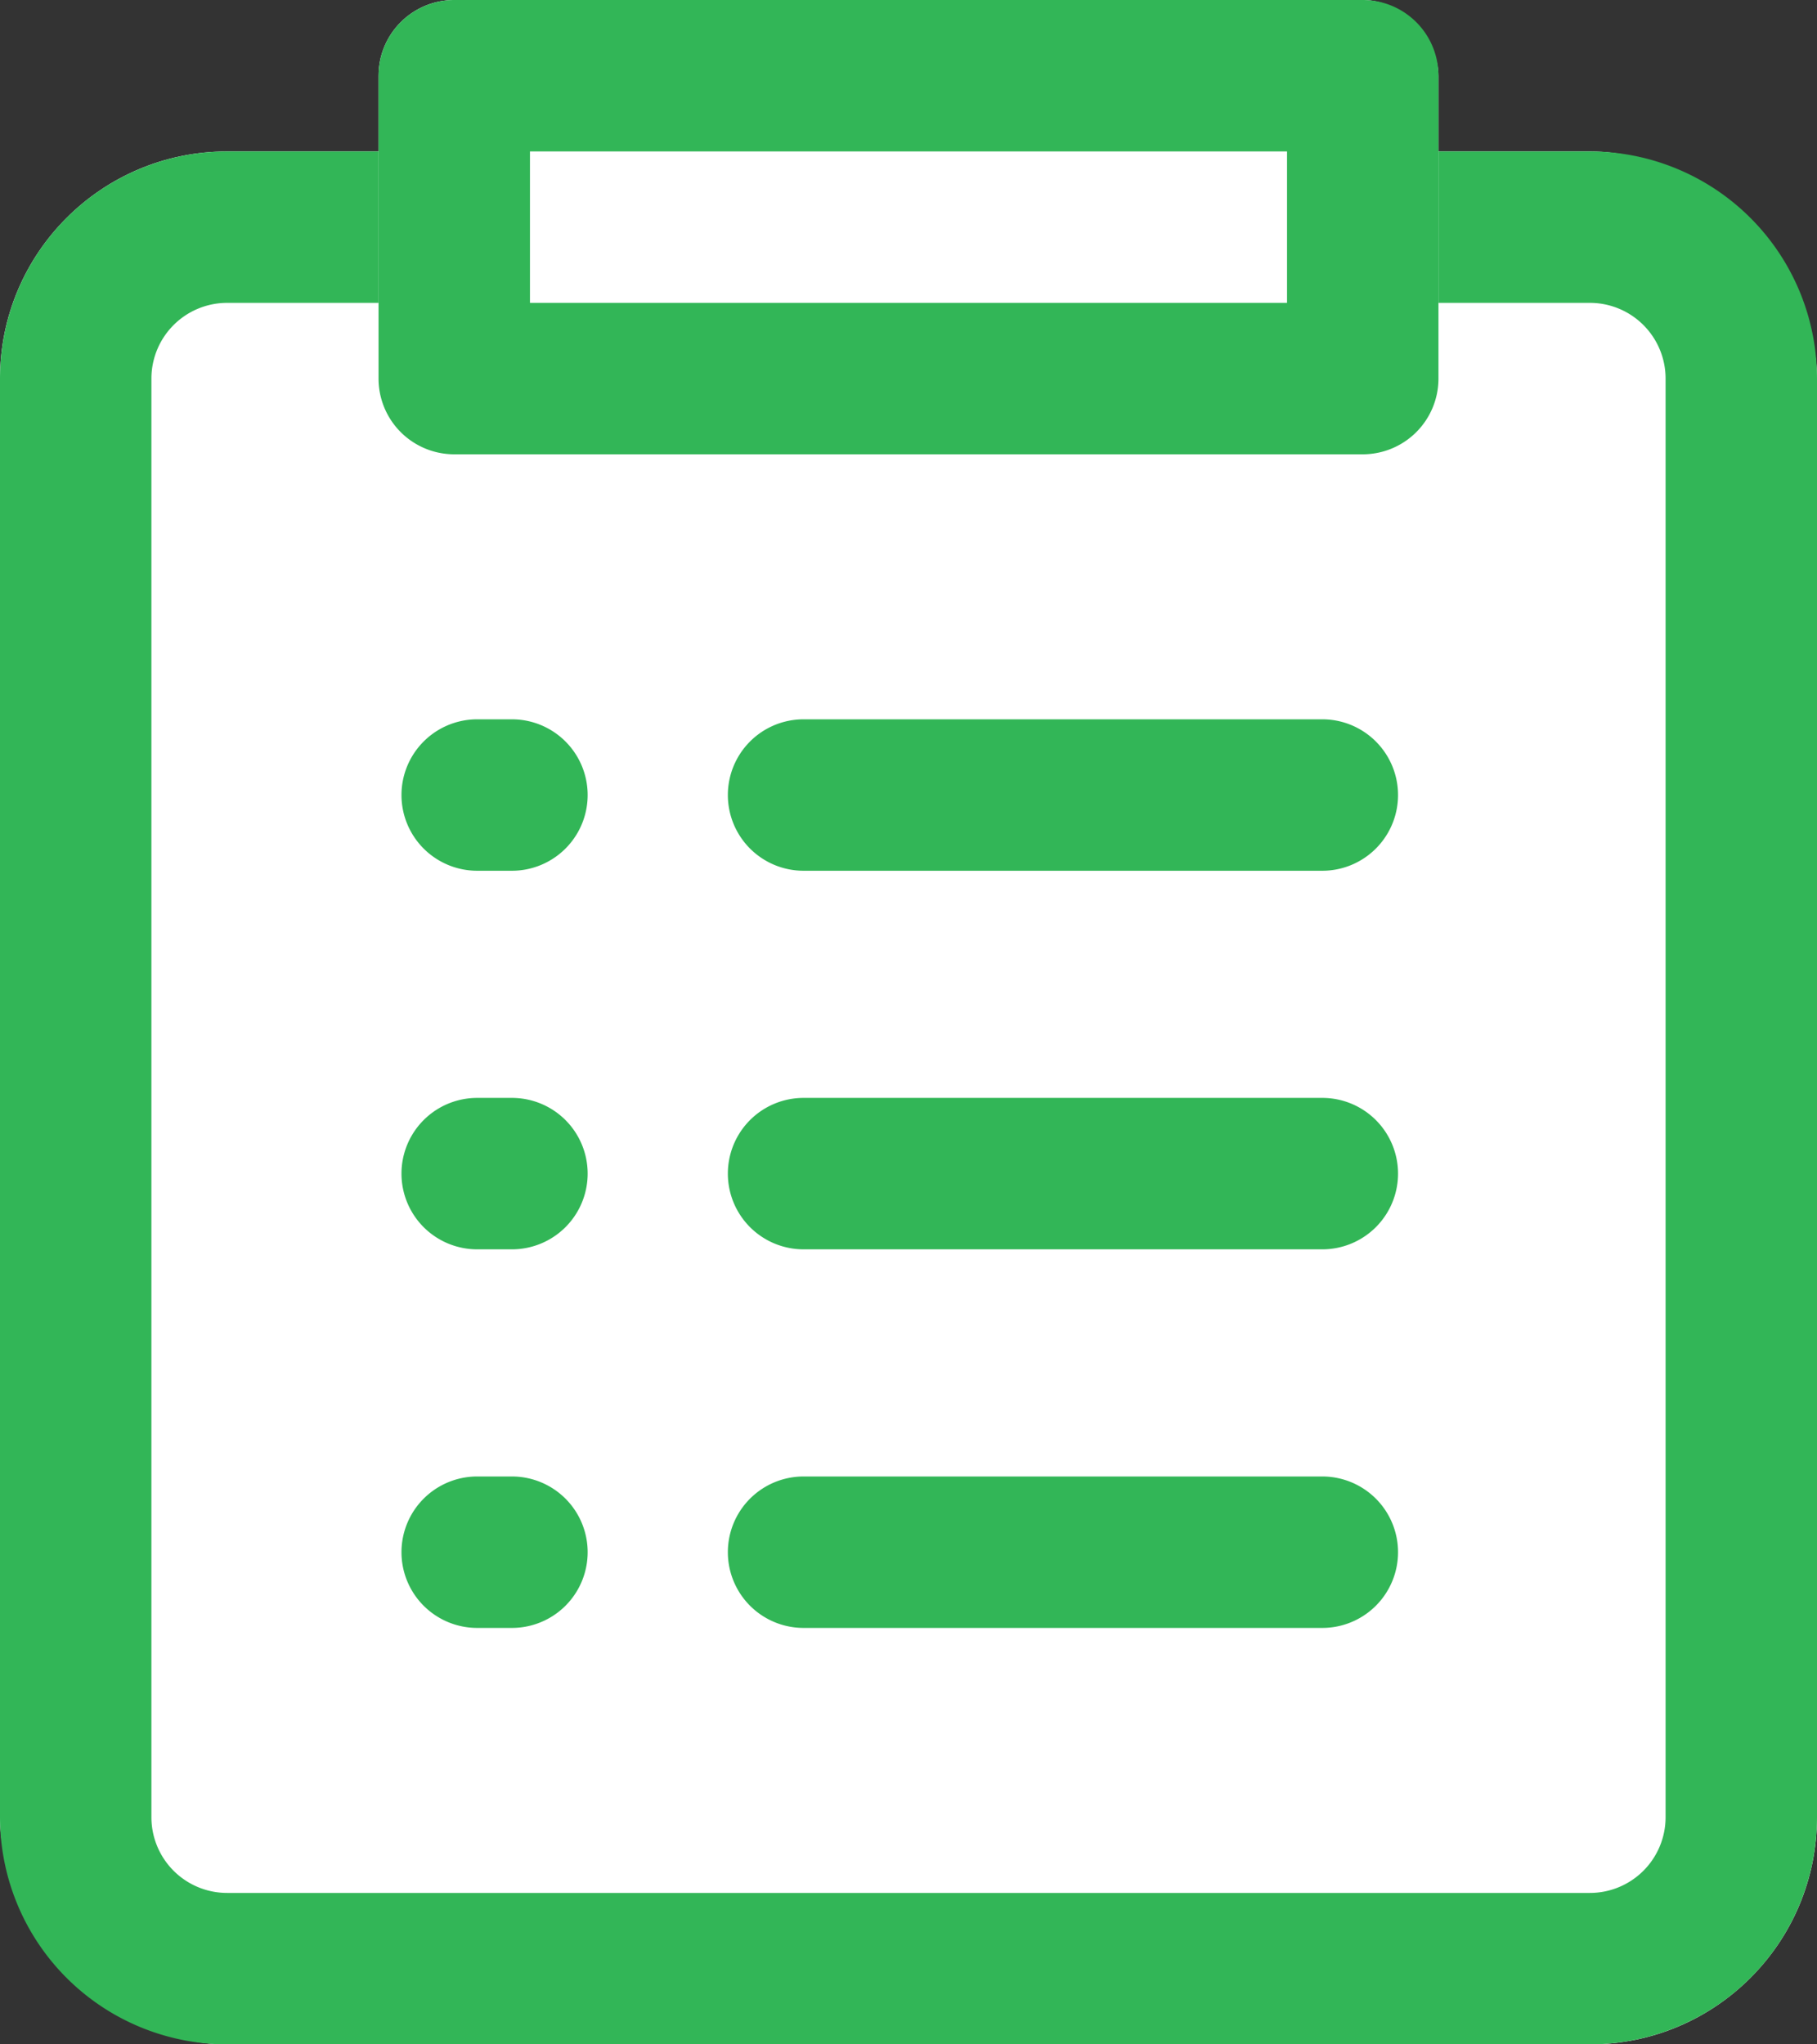
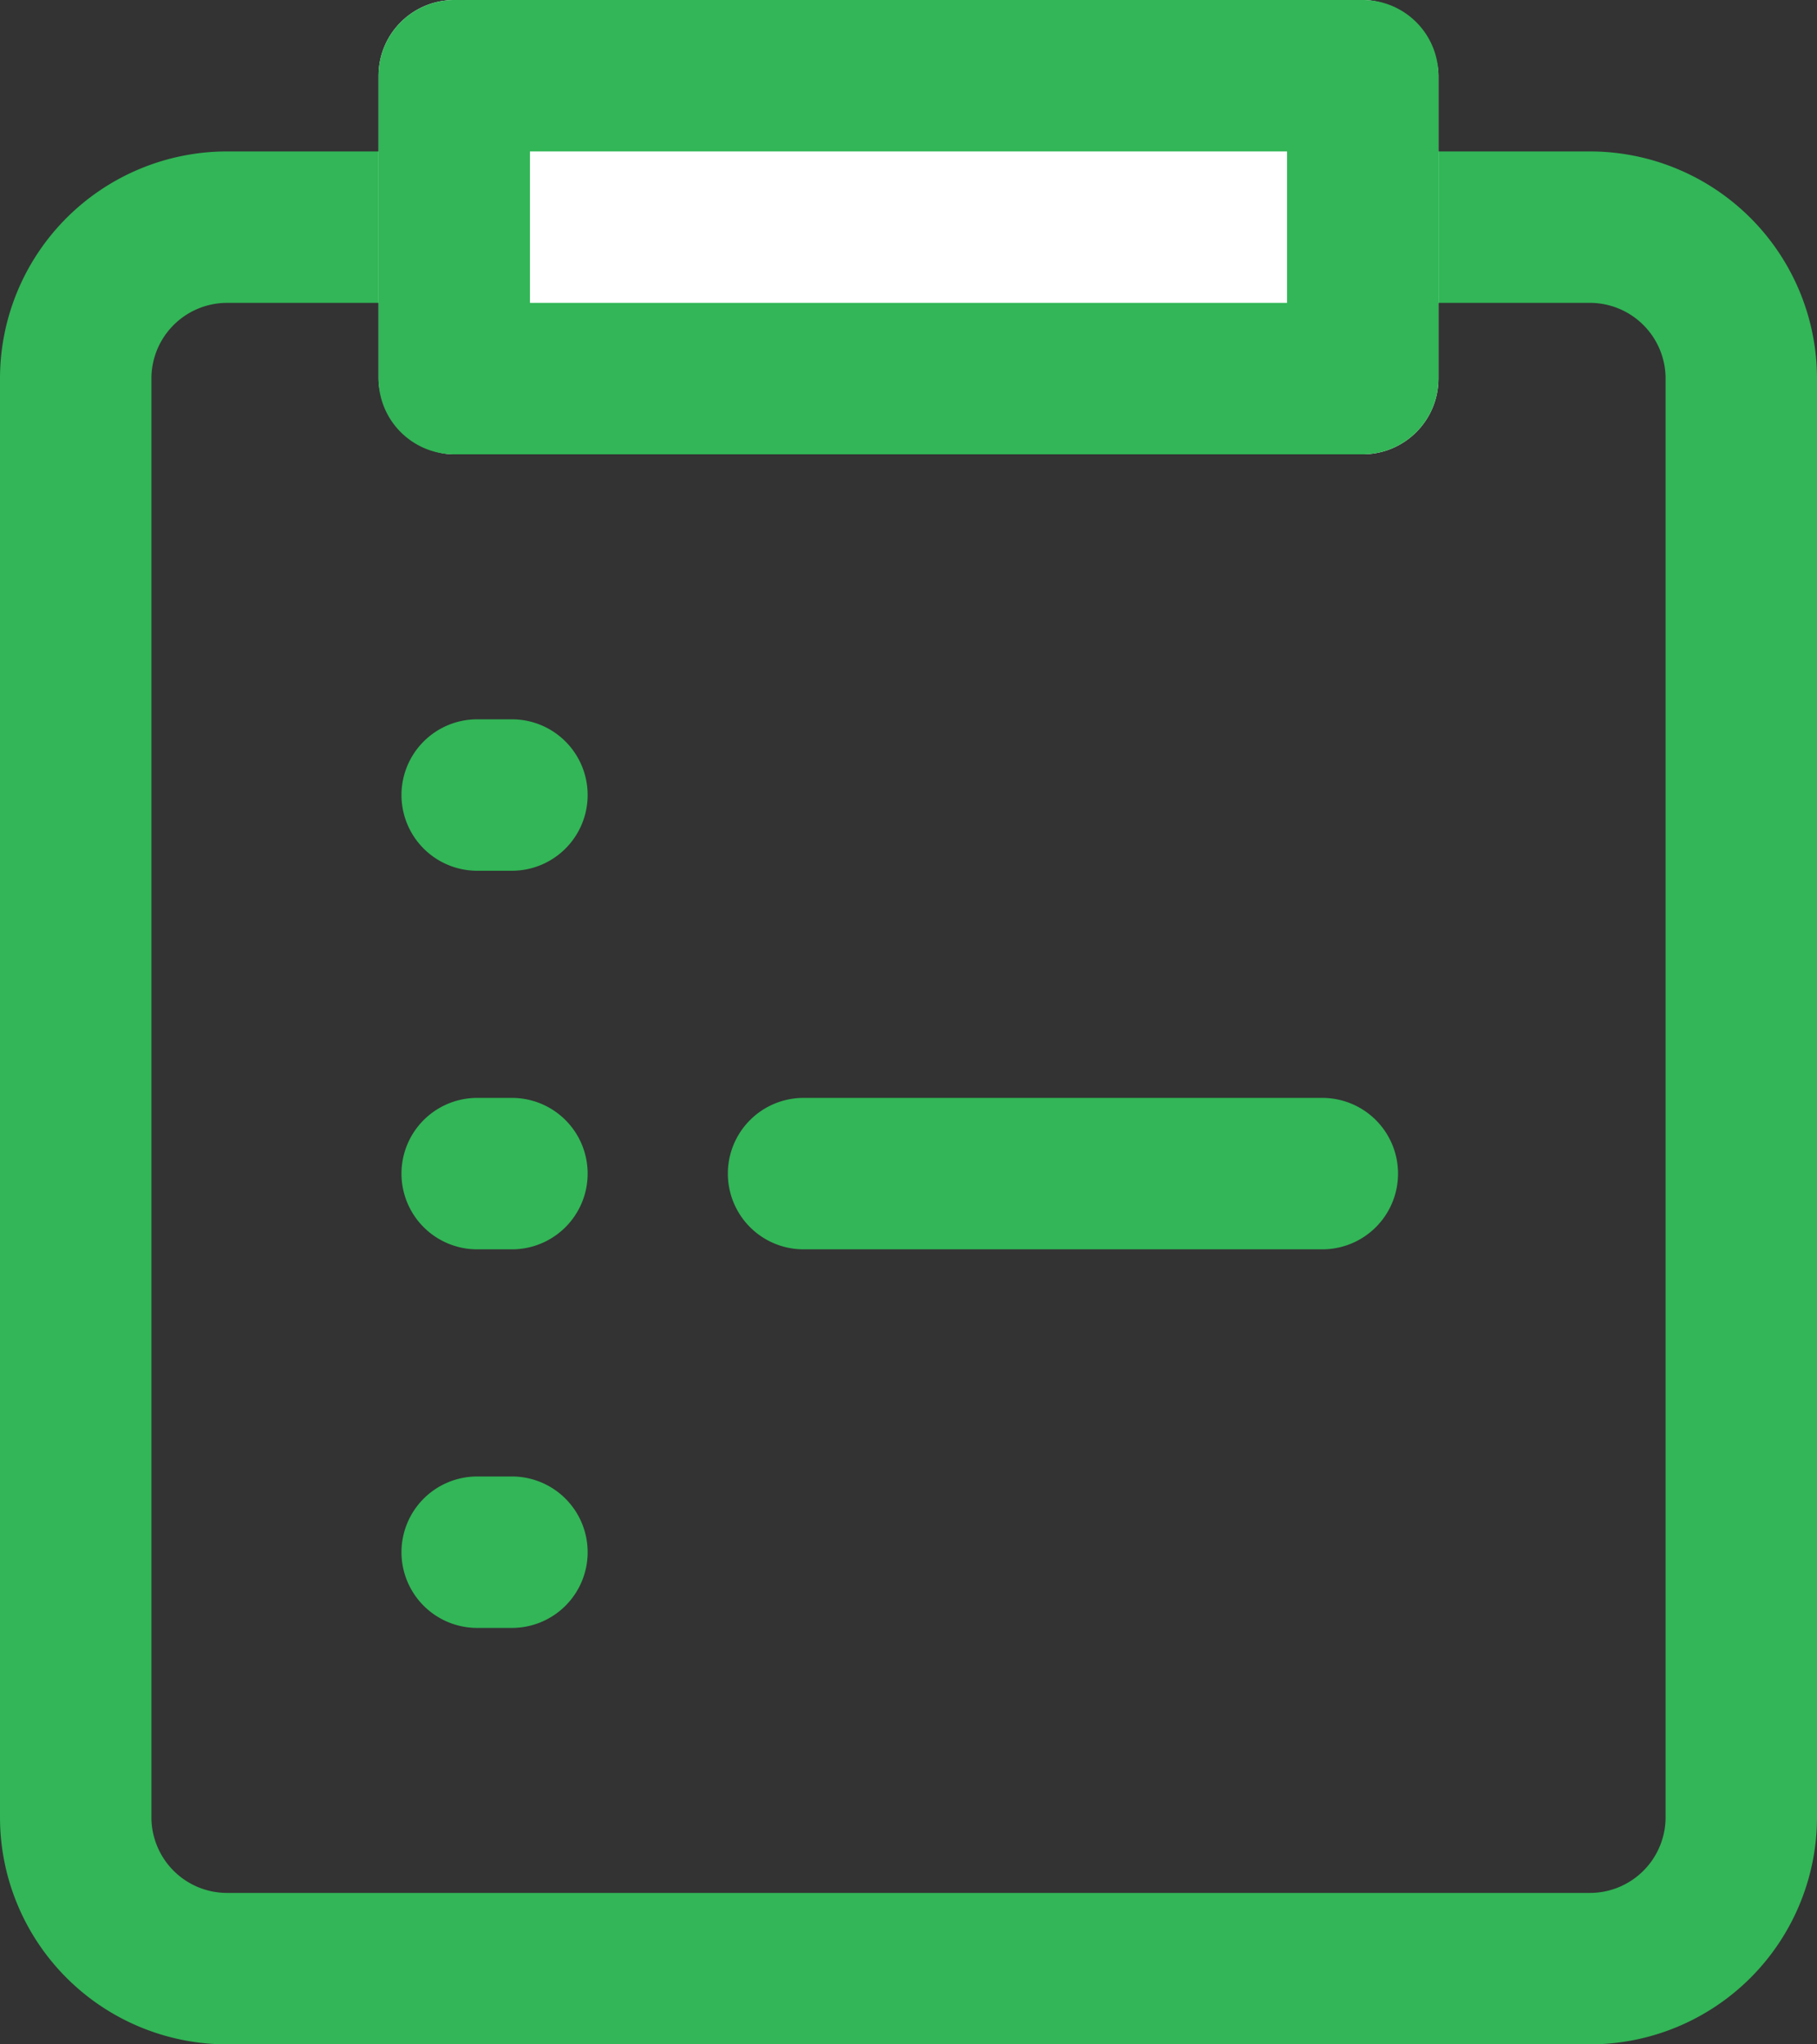
<svg xmlns="http://www.w3.org/2000/svg" id="icon_przegladajzamowienia" width="24" height="27" viewBox="0 0 24 27">
  <rect x="0" y="0" width="24" height="27" fill="#333333" stroke="none" />
-   <rect id="Rectangle_2095" data-name="Rectangle 2095" width="24" height="25" rx="3" transform="translate(0 2)" fill="#fff" />
  <path id="Rectangle_2095_-_Outline" data-name="Rectangle 2095 - Outline" d="M3,2A1,1,0,0,0,2,3V22a1,1,0,0,0,1,1H21a1,1,0,0,0,1-1V3a1,1,0,0,0-1-1H3M3,0H21a3,3,0,0,1,3,3V22a3,3,0,0,1-3,3H3a3,3,0,0,1-3-3V3A3,3,0,0,1,3,0Z" transform="translate(0 2)" fill="#32b657" />
-   <path id="Path_1316" data-name="Path 1316" d="M7341.206-24019.527h-6.852a1,1,0,0,1-1-1,1,1,0,0,1,1-1h6.852a1,1,0,0,1,1,1A1,1,0,0,1,7341.206-24019.527Z" transform="translate(-7323.74 24031.027)" fill="#32b657" />
  <path id="Path_1326" data-name="Path 1326" d="M7341.206-24019.527h-6.852a1,1,0,0,1-1-1,1,1,0,0,1,1-1h6.852a1,1,0,0,1,1,1A1,1,0,0,1,7341.206-24019.527Z" transform="translate(-7323.74 24036.027)" fill="#32b657" />
-   <path id="Path_1328" data-name="Path 1328" d="M7341.206-24019.527h-6.852a1,1,0,0,1-1-1,1,1,0,0,1,1-1h6.852a1,1,0,0,1,1,1A1,1,0,0,1,7341.206-24019.527Z" transform="translate(-7323.74 24041.027)" fill="#32b657" />
  <path id="Path_1324" data-name="Path 1324" d="M7334.814-24019.527h-.459a1,1,0,0,1-1-1,1,1,0,0,1,1-1h.459a1,1,0,0,1,1,1A1,1,0,0,1,7334.814-24019.527Z" transform="translate(-7328.052 24031.027)" fill="#32b657" />
  <path id="Path_1325" data-name="Path 1325" d="M7334.814-24019.527h-.459a1,1,0,0,1-1-1,1,1,0,0,1,1-1h.459a1,1,0,0,1,1,1A1,1,0,0,1,7334.814-24019.527Z" transform="translate(-7328.052 24036.027)" fill="#32b657" />
  <path id="Path_1327" data-name="Path 1327" d="M7334.814-24019.527h-.459a1,1,0,0,1-1-1,1,1,0,0,1,1-1h.459a1,1,0,0,1,1,1A1,1,0,0,1,7334.814-24019.527Z" transform="translate(-7328.052 24041.027)" fill="#32b657" />
  <rect id="Rectangle_2096" data-name="Rectangle 2096" width="14" height="6" rx="1" transform="translate(5)" fill="#fff" />
  <path id="Rectangle_2096_-_Outline" data-name="Rectangle 2096 - Outline" d="M2,2V4H12V2H2M1,0H13a1,1,0,0,1,1,1V5a1,1,0,0,1-1,1H1A1,1,0,0,1,0,5V1A1,1,0,0,1,1,0Z" transform="translate(5)" fill="#32b657" />
</svg>